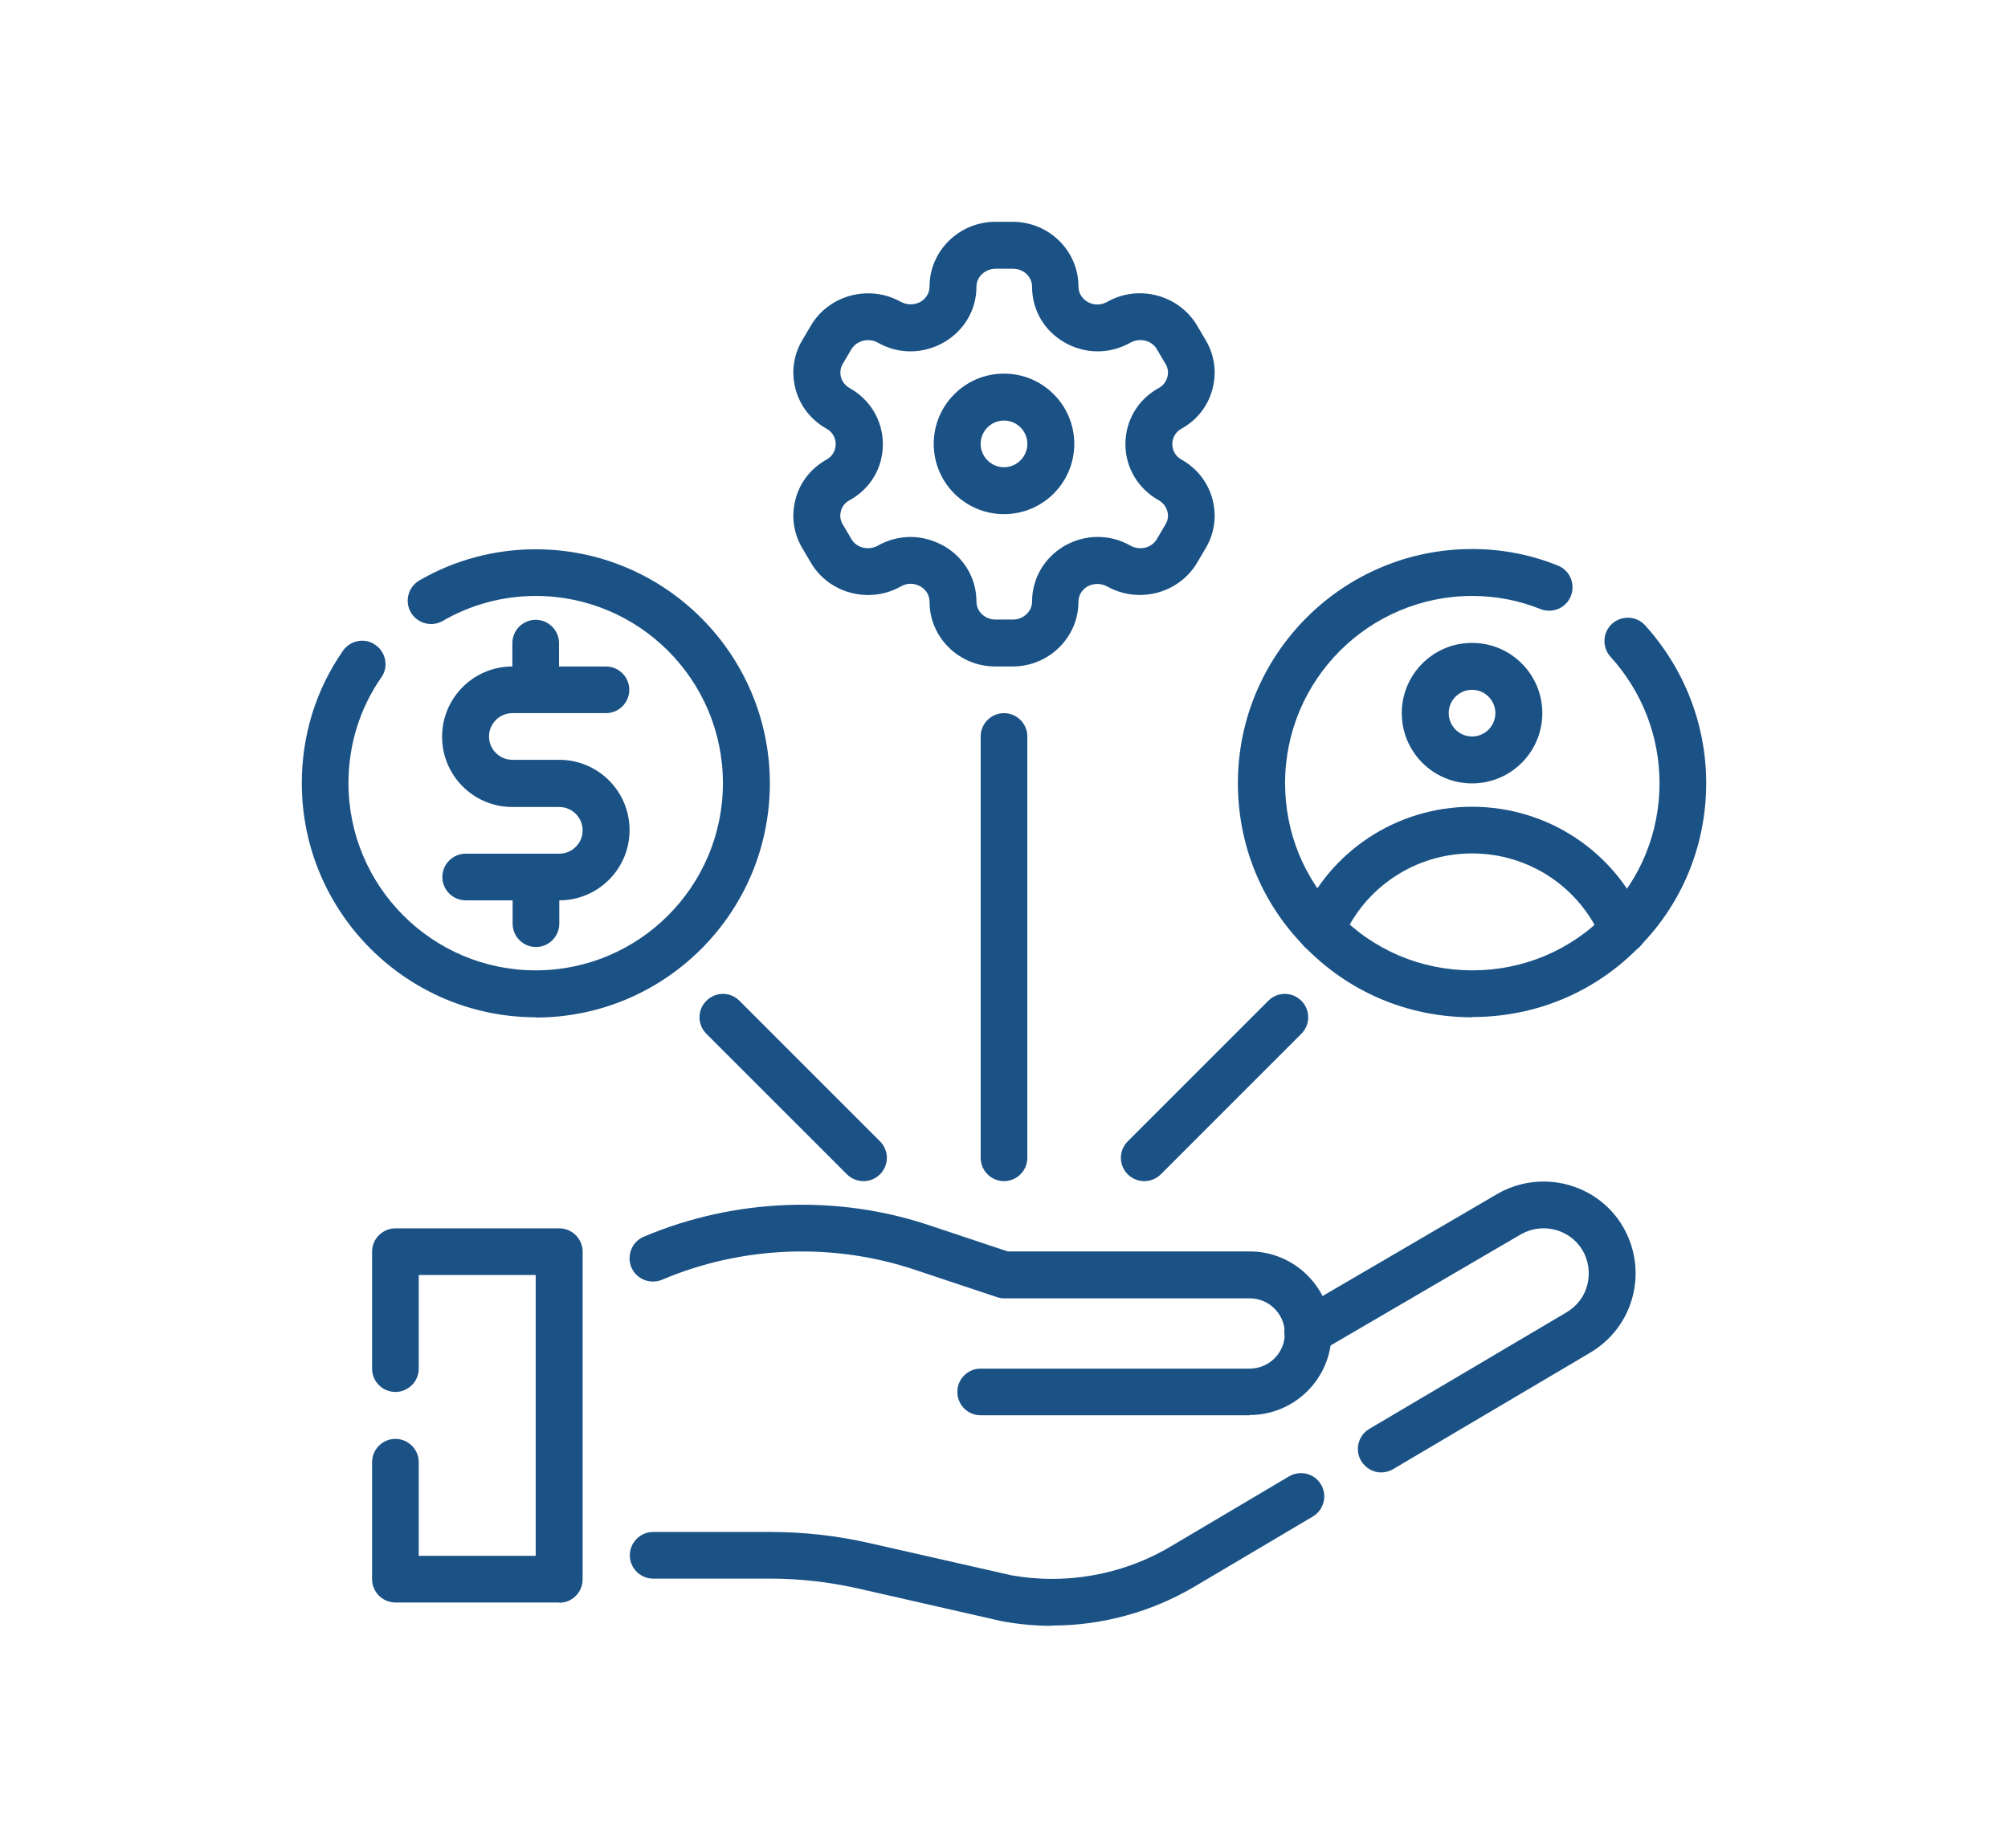
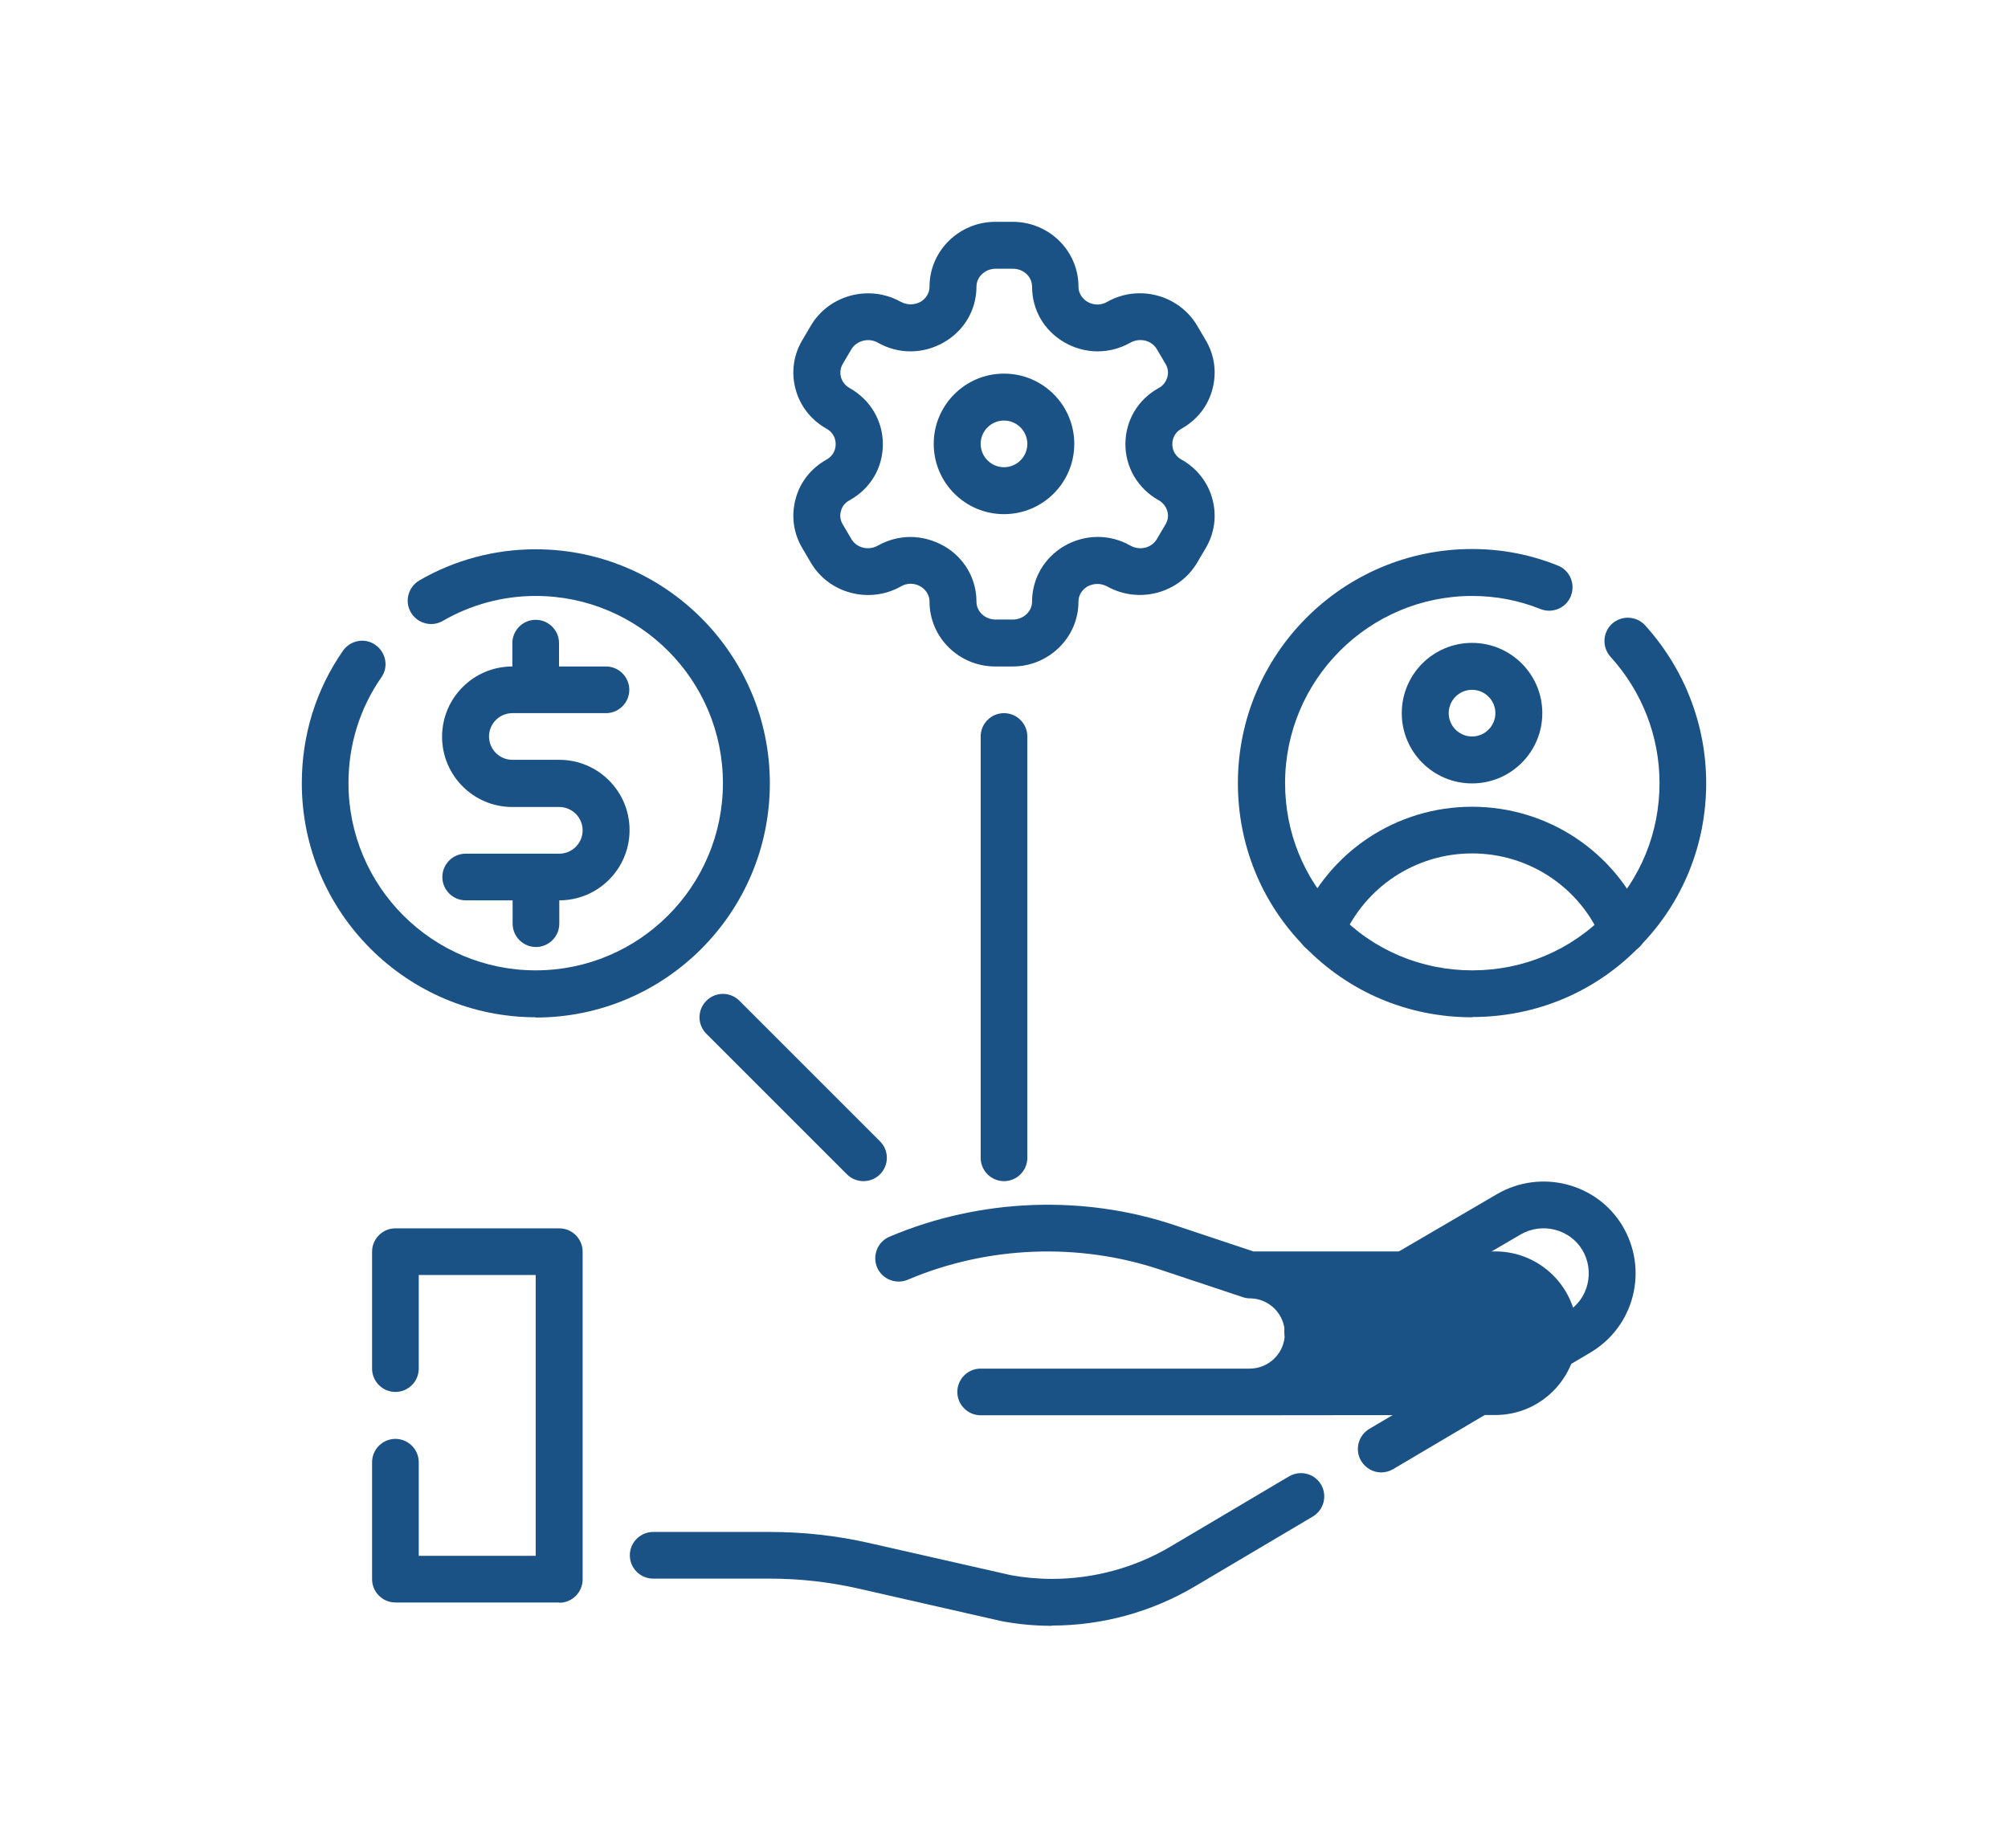
<svg xmlns="http://www.w3.org/2000/svg" id="jsc_img_6" data-name="jsc img 6" viewBox="0 0 76.58 70.47">
  <defs>
    <style>
      .cls-1 {
        fill: #1b5286;
      }
    </style>
  </defs>
  <path class="cls-1" d="M62.72,35.13c-1.12-2.65-3.7-4.36-6.58-4.36s-5.46,1.71-6.58,4.36c-.19.45.02.98.47,1.17.46.19.98-.02,1.17-.48.84-1.98,2.78-3.27,4.94-3.27s4.1,1.28,4.94,3.27c.14.34.47.55.82.55.12,0,.23-.02.35-.07.45-.19.67-.72.47-1.17Z" />
  <path class="cls-1" d="M56.14,29.88c1.48,0,2.68-1.2,2.68-2.68s-1.2-2.68-2.68-2.68-2.68,1.2-2.68,2.68,1.2,2.68,2.68,2.68ZM56.14,26.31c.49,0,.89.4.89.89s-.4.89-.89.89-.89-.4-.89-.89.4-.89.89-.89Z" />
  <path class="cls-1" d="M19.54,27.2h3.57c.49,0,.89-.4.89-.89s-.4-.89-.89-.89h-1.79v-.89c0-.49-.4-.89-.89-.89s-.89.4-.89.89v.89c-1.48,0-2.68,1.2-2.68,2.68s1.2,2.68,2.68,2.68h1.79c.49,0,.89.4.89.89s-.4.89-.89.89h-3.57c-.49,0-.89.4-.89.89s.4.89.89.89h1.79v.89c0,.49.4.89.89.89s.89-.4.89-.89v-.89c1.48,0,2.68-1.2,2.68-2.68s-1.2-2.68-2.68-2.68h-1.79c-.49,0-.89-.4-.89-.89s.4-.89.89-.89Z" />
  <path class="cls-1" d="M21.33,61.12h-6.25c-.49,0-.89-.4-.89-.89v-4.46c0-.49.4-.89.89-.89s.89.4.89.89v3.57h4.46v-10.71h-4.46v3.57c0,.49-.4.89-.89.89s-.89-.4-.89-.89v-4.46c0-.49.4-.89.89-.89h6.25c.49,0,.89.4.89.89v12.5c0,.49-.4.89-.89.89Z" />
  <path class="cls-1" d="M40.11,62.01c-.64,0-1.29-.06-1.92-.18l-5.45-1.24c-1.1-.25-2.23-.38-3.37-.38h-4.46c-.49,0-.89-.4-.89-.89s.4-.89.89-.89h4.46c1.27,0,2.54.14,3.77.42l5.42,1.23c.49.09,1.03.14,1.56.14,1.6,0,3.18-.43,4.55-1.25l4.49-2.66c.43-.25.97-.11,1.22.31.25.42.11.97-.31,1.22l-4.49,2.66c-1.65.98-3.54,1.5-5.46,1.5Z" />
  <path class="cls-1" d="M52.68,56.16c-.31,0-.6-.16-.77-.44-.25-.42-.11-.97.31-1.22l7.53-4.45c.4-.24.68-.61.79-1.06.11-.45.04-.92-.19-1.31-.48-.8-1.53-1.07-2.35-.6l-7.67,4.48c-.14.08-.29.12-.45.12-.49,0-.9-.4-.9-.89,0-.36.21-.67.52-.81l7.6-4.44c1.66-.96,3.8-.42,4.78,1.22.48.81.62,1.76.39,2.67-.23.91-.81,1.68-1.62,2.16l-7.53,4.45c-.14.08-.3.12-.45.12Z" />
-   <path class="cls-1" d="M47.66,53.98h-10.26c-.49,0-.89-.4-.89-.89s.4-.89.89-.89h10.26c.74,0,1.34-.6,1.34-1.34s-.6-1.34-1.34-1.34h-9.37c-.1,0-.19-.02-.28-.05l-3.12-1.04c-3.1-1.04-6.58-.92-9.64.38-.45.19-.98-.02-1.17-.47-.19-.45.02-.98.47-1.17,3.47-1.47,7.41-1.61,10.91-.43l2.97.99h9.23c1.72,0,3.12,1.4,3.12,3.12s-1.4,3.12-3.12,3.12Z" />
+   <path class="cls-1" d="M47.66,53.98h-10.26c-.49,0-.89-.4-.89-.89s.4-.89.89-.89h10.26c.74,0,1.34-.6,1.34-1.34s-.6-1.34-1.34-1.34c-.1,0-.19-.02-.28-.05l-3.12-1.04c-3.1-1.04-6.58-.92-9.64.38-.45.19-.98-.02-1.17-.47-.19-.45.02-.98.47-1.17,3.47-1.47,7.41-1.61,10.91-.43l2.97.99h9.23c1.72,0,3.12,1.4,3.12,3.12s-1.4,3.12-3.12,3.12Z" />
  <path class="cls-1" d="M38.62,25.42h-.66c-1.39,0-2.51-1.11-2.51-2.47,0-.34-.24-.52-.34-.58-.24-.14-.52-.14-.76,0-1.19.67-2.73.27-3.42-.9l-.33-.56c-.34-.57-.43-1.23-.26-1.87.17-.65.59-1.18,1.18-1.51.32-.18.35-.47.35-.59s-.03-.41-.35-.59c-.59-.33-1.01-.87-1.18-1.51-.17-.64-.08-1.3.26-1.87l.33-.56c.69-1.16,2.22-1.57,3.42-.9.24.13.52.13.76,0,.1-.06.34-.24.34-.58,0-1.36,1.13-2.47,2.51-2.47h.66c1.39,0,2.51,1.11,2.51,2.47,0,.34.24.52.34.58.24.14.52.14.76,0,1.19-.67,2.72-.27,3.42.9l.33.56c.34.57.43,1.23.26,1.87-.17.65-.59,1.18-1.18,1.51-.32.18-.35.47-.35.59s.03.41.35.59c.59.33,1.01.87,1.18,1.51.17.64.08,1.3-.26,1.87l-.33.56c-.69,1.16-2.22,1.57-3.42.9-.24-.13-.52-.13-.76,0-.1.06-.34.24-.34.58,0,1.36-1.13,2.47-2.51,2.47ZM34.72,20.48c.44,0,.88.12,1.29.35.77.45,1.23,1.24,1.23,2.12,0,.38.33.68.73.68h.66c.4,0,.73-.31.73-.68,0-.88.46-1.67,1.22-2.12.79-.46,1.74-.47,2.53-.02.36.2.81.09,1.01-.25l.33-.56c.09-.15.12-.33.07-.5-.05-.18-.17-.33-.33-.42-.79-.44-1.27-1.25-1.27-2.14s.47-1.7,1.27-2.14c.17-.09.28-.24.33-.42.05-.17.02-.35-.07-.5l-.33-.56c-.2-.34-.65-.45-1.01-.25-.8.45-1.74.44-2.53-.02-.77-.45-1.22-1.24-1.22-2.12,0-.38-.33-.68-.73-.68h-.66c-.4,0-.73.31-.73.68,0,.88-.46,1.67-1.23,2.12-.79.46-1.74.47-2.53.02-.35-.2-.81-.08-1.01.25l-.33.56c-.09.15-.11.33-.07.5.05.18.17.33.33.42.79.44,1.27,1.25,1.27,2.14,0,.9-.47,1.7-1.27,2.14-.17.09-.29.24-.33.42-.05.17-.02.35.07.5l.33.56c.2.34.65.45,1.01.25.39-.22.82-.33,1.25-.33Z" />
  <path class="cls-1" d="M38.29,19.61c-1.48,0-2.68-1.2-2.68-2.68s1.2-2.68,2.68-2.68,2.68,1.2,2.68,2.68-1.2,2.68-2.68,2.68ZM38.29,16.04c-.49,0-.89.4-.89.89s.4.89.89.89.89-.4.89-.89-.4-.89-.89-.89Z" />
  <path class="cls-1" d="M20.44,38.8c-4.92,0-8.93-4-8.93-8.93,0-1.83.54-3.57,1.57-5.05.28-.4.84-.51,1.24-.22.4.28.51.84.22,1.24-.82,1.18-1.25,2.57-1.25,4.03,0,3.94,3.2,7.14,7.14,7.14s7.14-3.2,7.14-7.14-3.2-7.14-7.14-7.14c-1.25,0-2.47.33-3.54.95-.43.25-.97.1-1.22-.32-.25-.43-.1-.97.32-1.22,1.34-.78,2.87-1.19,4.44-1.19,4.92,0,8.93,4,8.93,8.93s-4,8.93-8.93,8.93Z" />
  <path class="cls-1" d="M56.14,38.8c-2.44,0-4.71-.96-6.4-2.71-1.63-1.66-2.53-3.87-2.53-6.22,0-4.92,4-8.93,8.93-8.93,1.13,0,2.23.21,3.27.63.46.18.68.7.5,1.16-.18.46-.7.68-1.16.5-.82-.33-1.7-.5-2.6-.5-3.94,0-7.14,3.2-7.14,7.14,0,1.88.72,3.64,2.02,4.97,1.35,1.4,3.17,2.17,5.12,2.17s3.77-.77,5.11-2.16c1.31-1.33,2.03-3.1,2.03-4.98,0-1.78-.66-3.49-1.87-4.82-.33-.37-.3-.93.06-1.26.37-.33.93-.3,1.26.06,1.5,1.66,2.33,3.79,2.33,6.02,0,2.35-.9,4.56-2.53,6.22-1.68,1.74-3.95,2.7-6.39,2.7Z" />
  <path class="cls-1" d="M38.29,45.05c-.49,0-.89-.4-.89-.89v-16.07c0-.49.4-.89.89-.89s.89.4.89.89v16.07c0,.49-.4.89-.89.89Z" />
-   <path class="cls-1" d="M43.64,45.05c-.23,0-.46-.09-.63-.26-.35-.35-.35-.91,0-1.26l5.36-5.36c.35-.35.91-.35,1.26,0,.35.35.35.91,0,1.26l-5.36,5.36c-.17.17-.4.26-.63.26Z" />
  <path class="cls-1" d="M32.93,45.05c-.23,0-.46-.09-.63-.26l-5.36-5.36c-.35-.35-.35-.91,0-1.26.35-.35.91-.35,1.26,0l5.36,5.36c.35.35.35.91,0,1.26-.17.17-.4.26-.63.26Z" />
</svg>